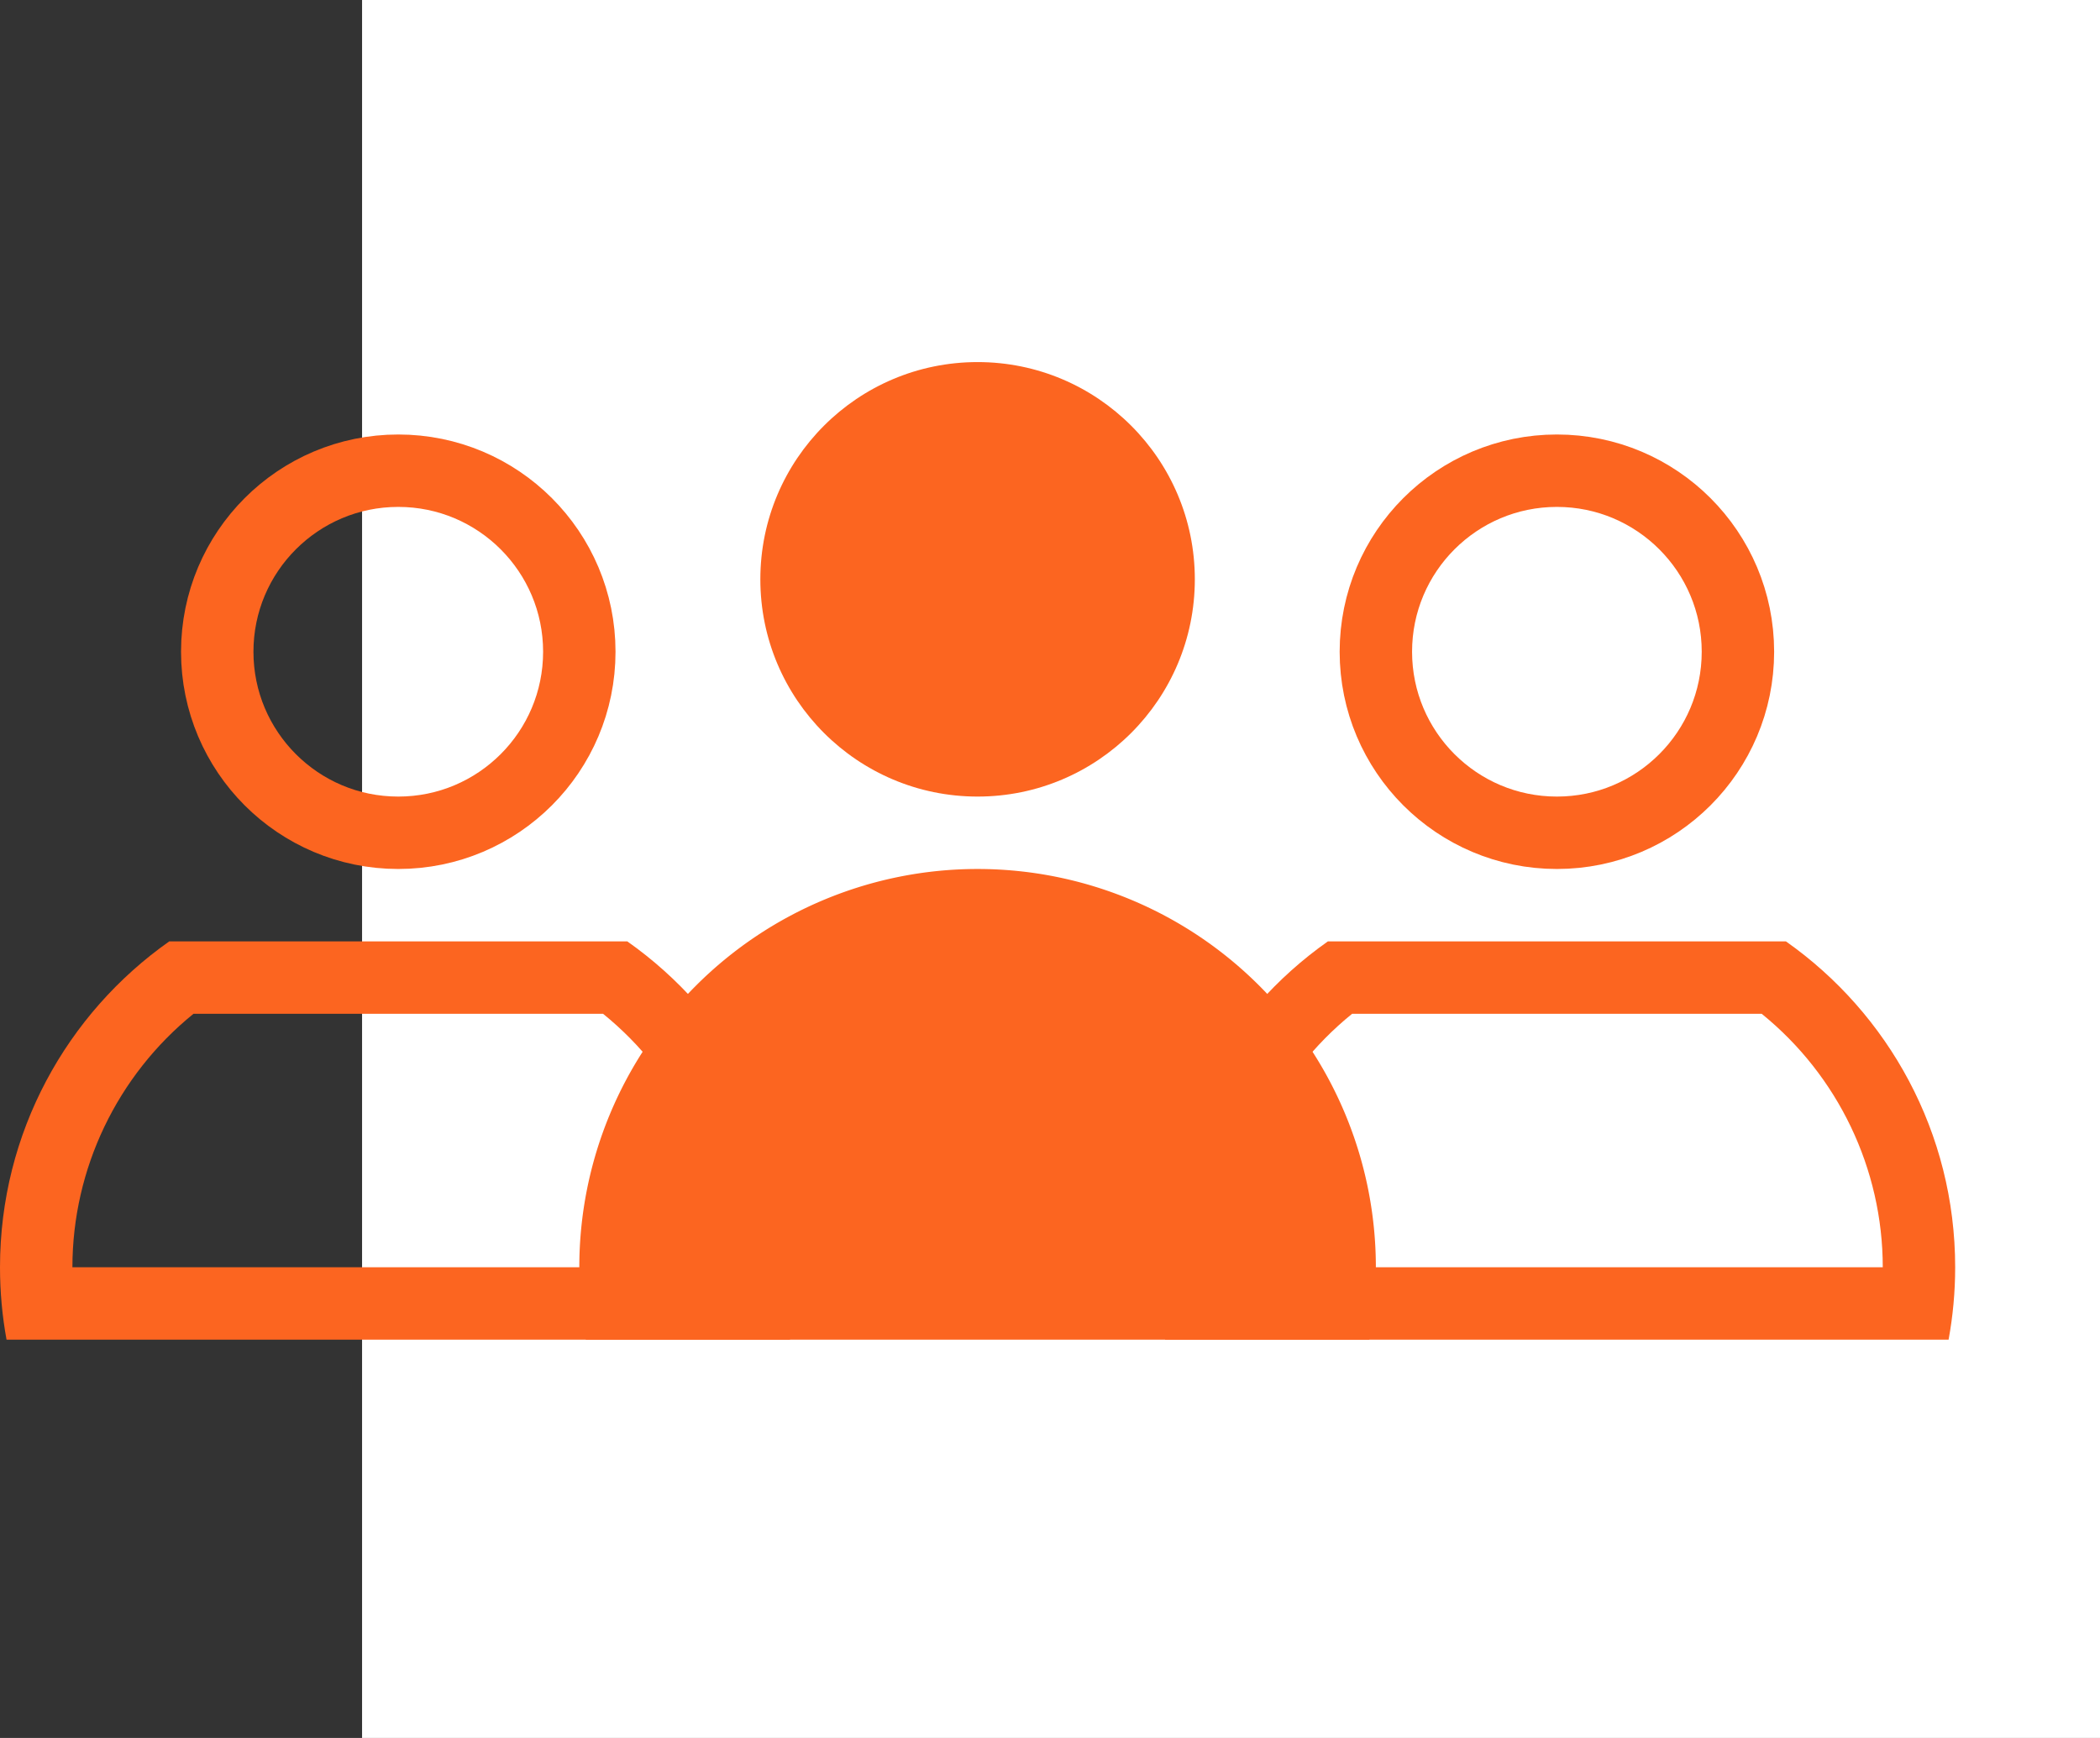
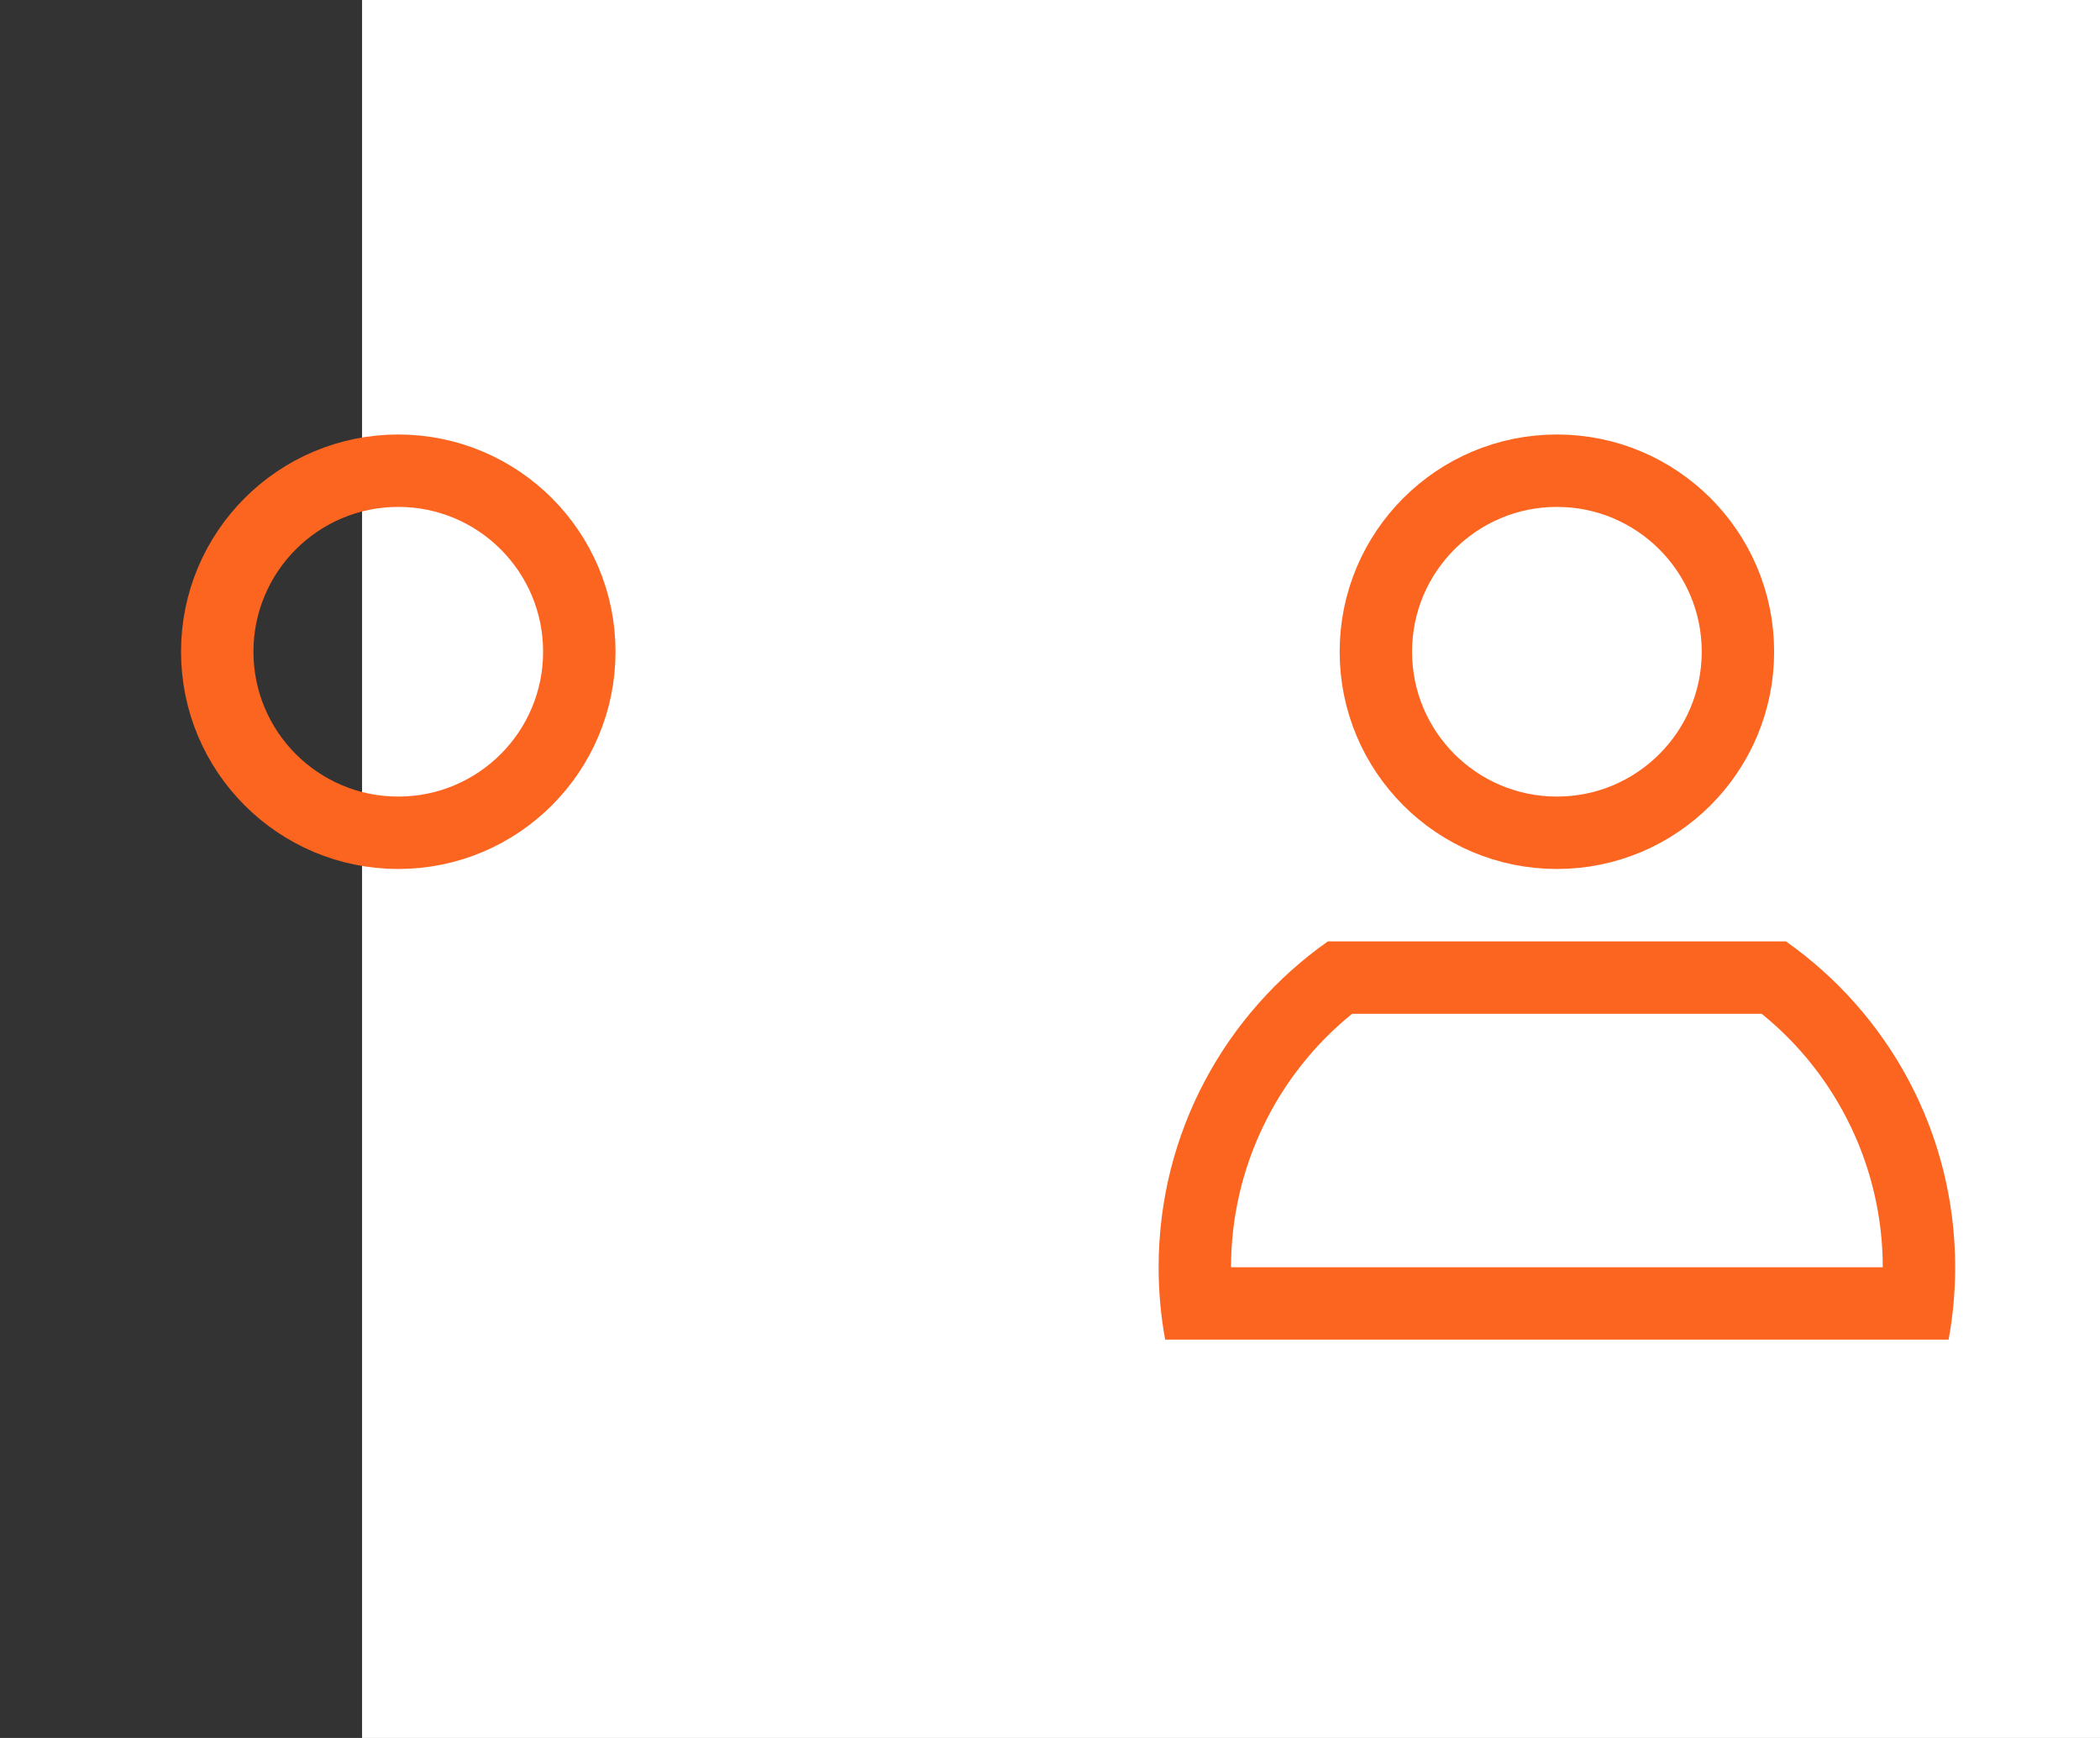
<svg xmlns="http://www.w3.org/2000/svg" id="Komponente_5_5" data-name="Komponente 5 – 5" width="58" height="48" viewBox="0 0 58 48">
  <rect x="0" y="0" width="58" height="48" fill="#333333" stroke="none" />
  <rect id="Rechteck_27" data-name="Rechteck 27" width="48" height="48" transform="translate(10)" fill="#fff" />
  <g id="Gruppe_37" data-name="Gruppe 37" transform="translate(10)">
    <g id="Schnittmenge_2" data-name="Schnittmenge 2" transform="translate(19 5540)" fill="none">
      <path d="M3.181-5503A11.065,11.065,0,0,1,3-5505a10.988,10.988,0,0,1,4.674-9H20.326A10.987,10.987,0,0,1,25-5505a11.068,11.068,0,0,1-.181,2Z" stroke="none" />
      <path d="M 23 -5505 C 23 -5505 23 -5505 23 -5505 C 23 -5507.723 21.761 -5510.296 19.657 -5512 L 8.343 -5512 C 6.239 -5510.296 5 -5507.722 5 -5505 C 5 -5505 5 -5505 5 -5505 L 23 -5505 M 24.818 -5503 L 3.181 -5503 C 3.062 -5503.648 3 -5504.317 3 -5505 C 3 -5508.72 4.847 -5512.009 7.674 -5514 L 20.326 -5514 C 23.153 -5512.009 25 -5508.72 25 -5505 C 25 -5504.317 24.937 -5503.648 24.818 -5503 Z" stroke="none" fill="#fc6520" />
    </g>
    <g id="Ellipse_2" data-name="Ellipse 2" transform="translate(27 12)" fill="none" stroke="#fc6520" stroke-width="2">
-       <circle cx="6" cy="6" r="6" stroke="none" />
      <circle cx="6" cy="6" r="5" fill="none" />
    </g>
  </g>
  <g id="Gruppe_38" data-name="Gruppe 38" transform="translate(-22)">
    <g id="Schnittmenge_2-2" data-name="Schnittmenge 2" transform="translate(19 5540)" fill="none">
      <path d="M3.181-5503A11.065,11.065,0,0,1,3-5505a10.988,10.988,0,0,1,4.674-9H20.326A10.987,10.987,0,0,1,25-5505a11.068,11.068,0,0,1-.181,2Z" stroke="none" />
-       <path d="M 23 -5505 C 23 -5505 23 -5505 23 -5505 C 23 -5507.723 21.761 -5510.296 19.657 -5512 L 8.343 -5512 C 6.239 -5510.296 5 -5507.722 5 -5505 C 5 -5505 5 -5505 5 -5505 L 23 -5505 M 24.818 -5503 L 3.181 -5503 C 3.062 -5503.648 3 -5504.317 3 -5505 C 3 -5508.72 4.847 -5512.009 7.674 -5514 L 20.326 -5514 C 23.153 -5512.009 25 -5508.72 25 -5505 C 25 -5504.317 24.937 -5503.648 24.818 -5503 Z" stroke="none" fill="#fc6520" />
    </g>
    <g id="Ellipse_2-2" data-name="Ellipse 2" transform="translate(27 12)" fill="none" stroke="#fc6520" stroke-width="2">
-       <circle cx="6" cy="6" r="6" stroke="none" />
      <circle cx="6" cy="6" r="5" fill="none" />
    </g>
  </g>
  <g id="Gruppe_36" data-name="Gruppe 36" transform="translate(12)">
-     <circle id="Ellipse_1" data-name="Ellipse 1" cx="6" cy="6" r="6" transform="translate(9 10)" fill="#fc6520" />
-     <path id="Schnittmenge_1" data-name="Schnittmenge 1" d="M3.181-5503A11.065,11.065,0,0,1,3-5505a11,11,0,0,1,11-11,11,11,0,0,1,11,11,11.068,11.068,0,0,1-.181,2Z" transform="translate(1 5540)" fill="#fc6520" />
-   </g>
+     </g>
</svg>